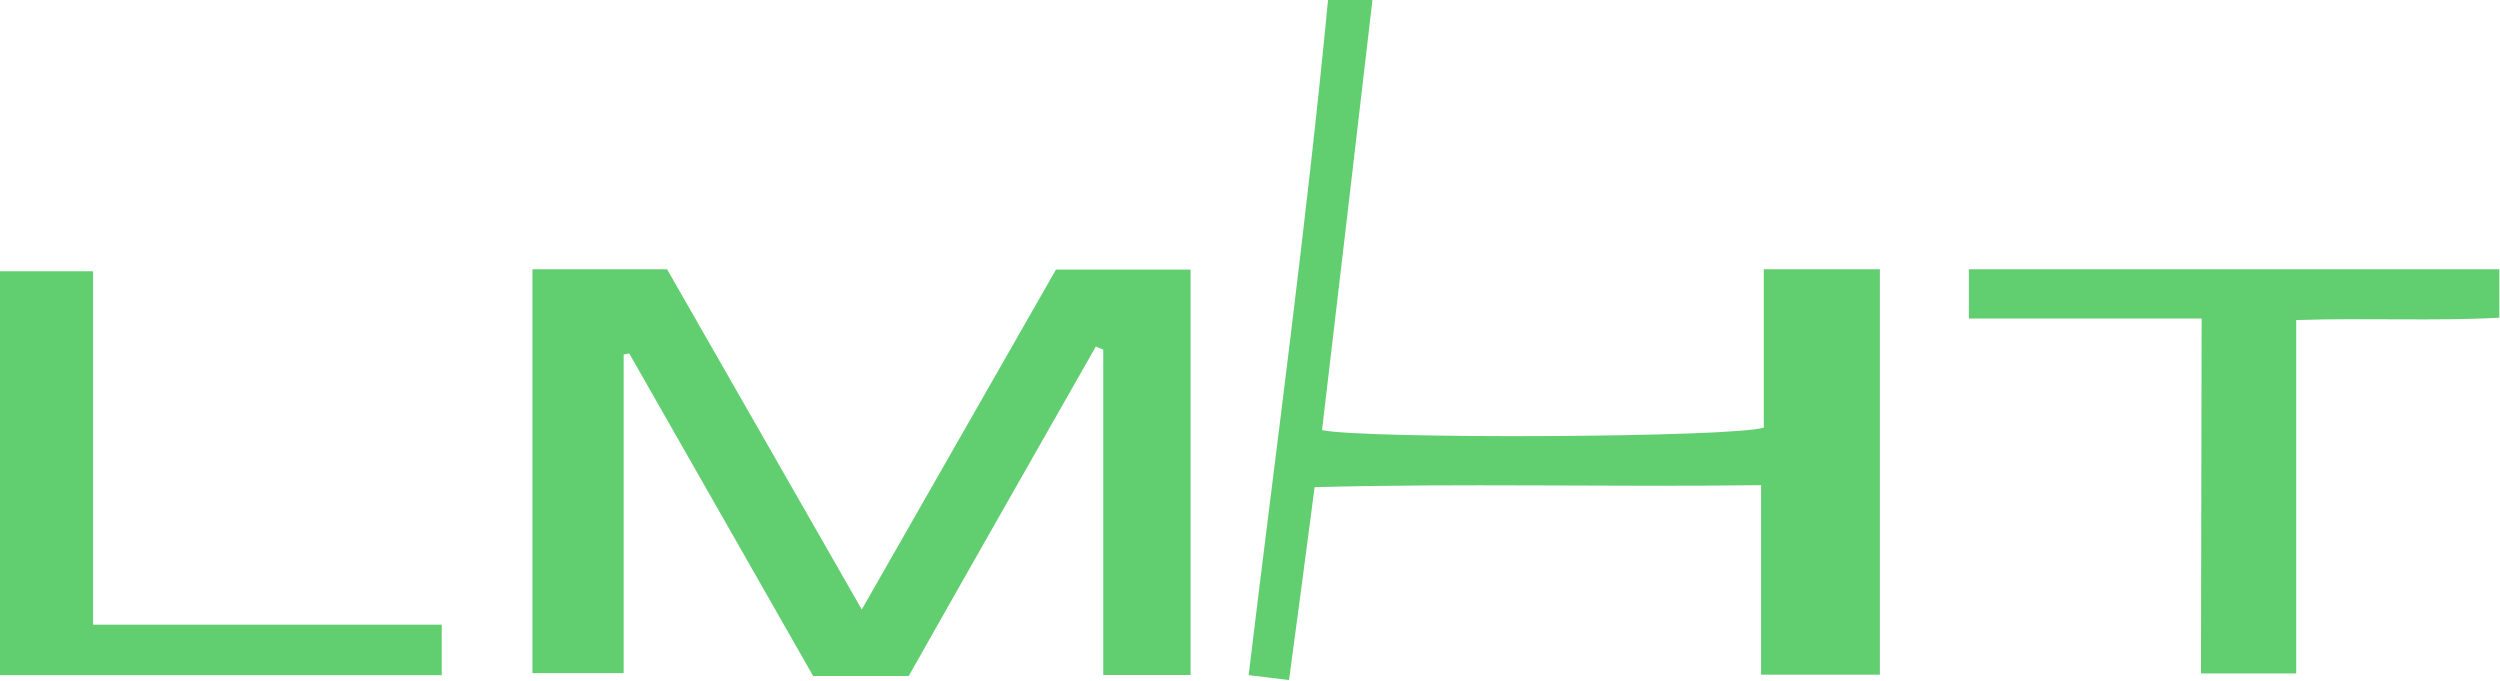
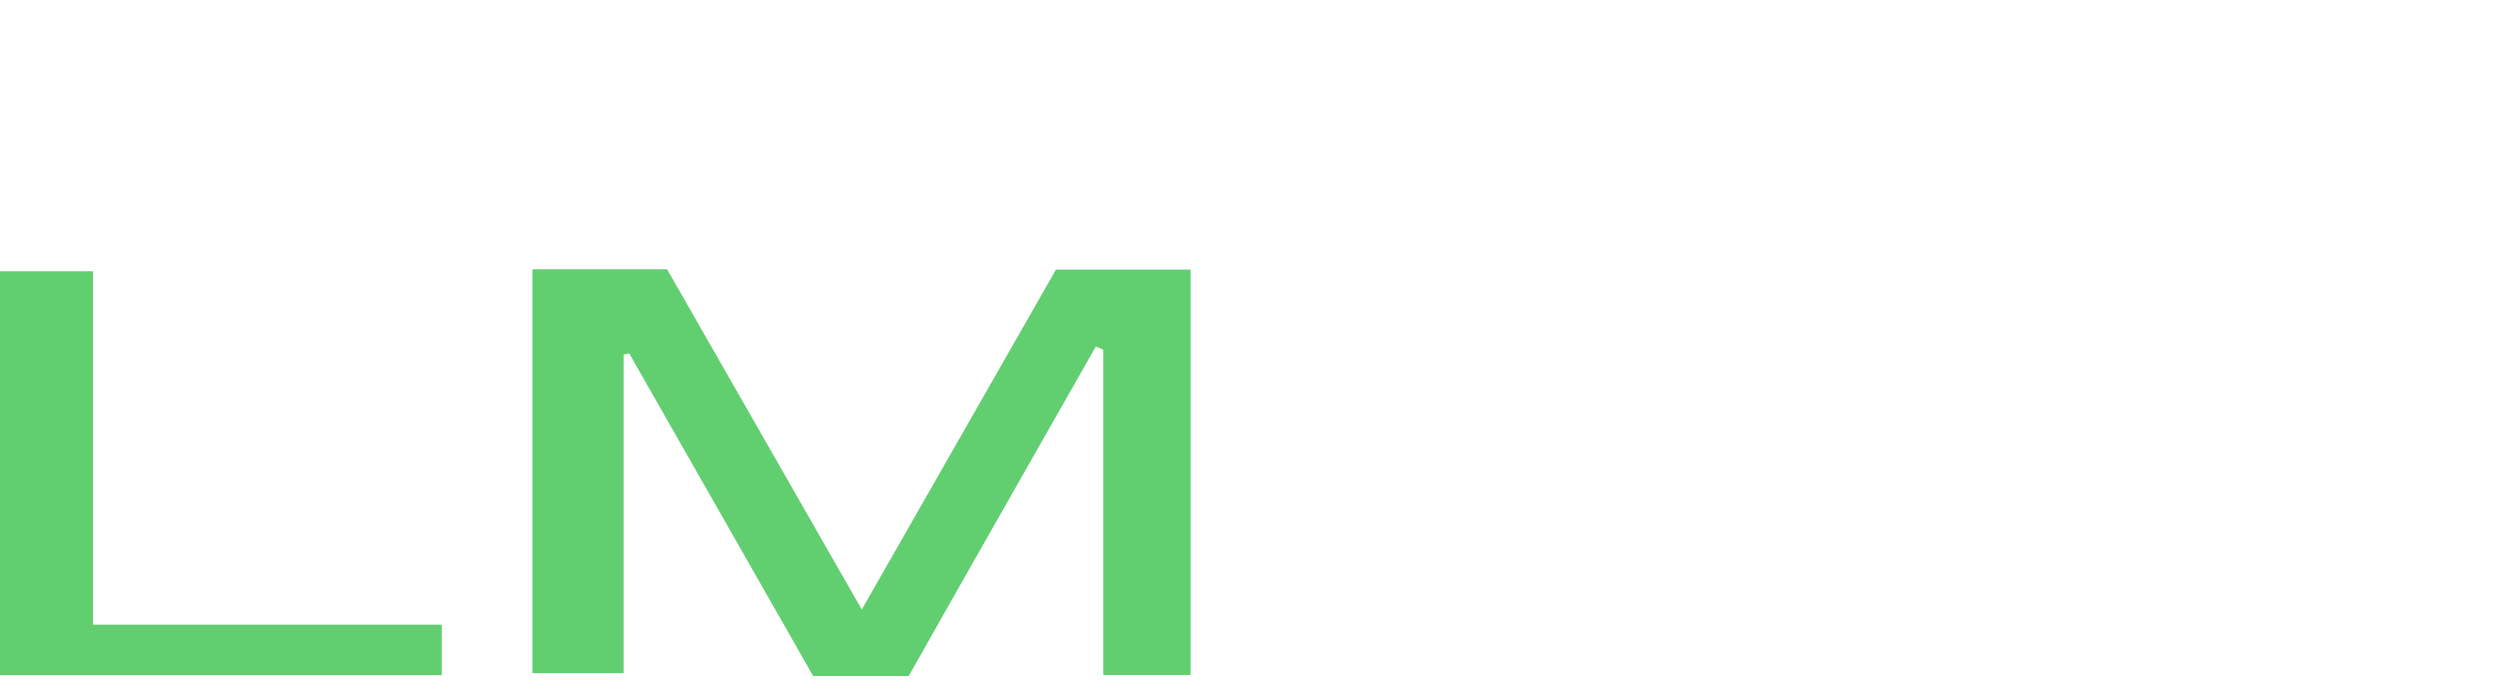
<svg xmlns="http://www.w3.org/2000/svg" viewBox="0 0 148.56 40.44">
  <defs>
    <style>.cls-1{fill:#61ce70;}</style>
  </defs>
  <title>ddefegedddsFichier 1</title>
  <g id="Calque_2" data-name="Calque 2">
    <g id="Calque_1-2" data-name="Calque 1">
-       <path class="cls-1" d="M104.81,16v9.41c-1.88.6-23.69.69-26.25.15,1-8.47,2-17,3-25.59H78.92c-1.3,13.57-3.11,26.76-4.72,40.15l2.4.29c.5-3.75,1-7.44,1.52-11.46,8.72-.24,17.47,0,26.53-.12V40.09h7.06V16Z" />
      <path class="cls-1" d="M54,40.17H48.32Q42.86,30.59,37.39,21l-.33.07V40H31.64v-24h8L51.21,36.22c4-7,7.74-13.55,11.54-20.2h8V40.11H65.56V20.78l-.44-.19C61.42,27.1,57.71,33.6,54,40.17Z" />
-       <path class="cls-1" d="M130.83,18.93H117V16h31.52v2.88c-3.93.21-7.88,0-12.07.14v21h-5.66Z" />
      <path class="cls-1" d="M5.53,37.12H26.25v3H0v-24H5.53Z" />
    </g>
  </g>
</svg>